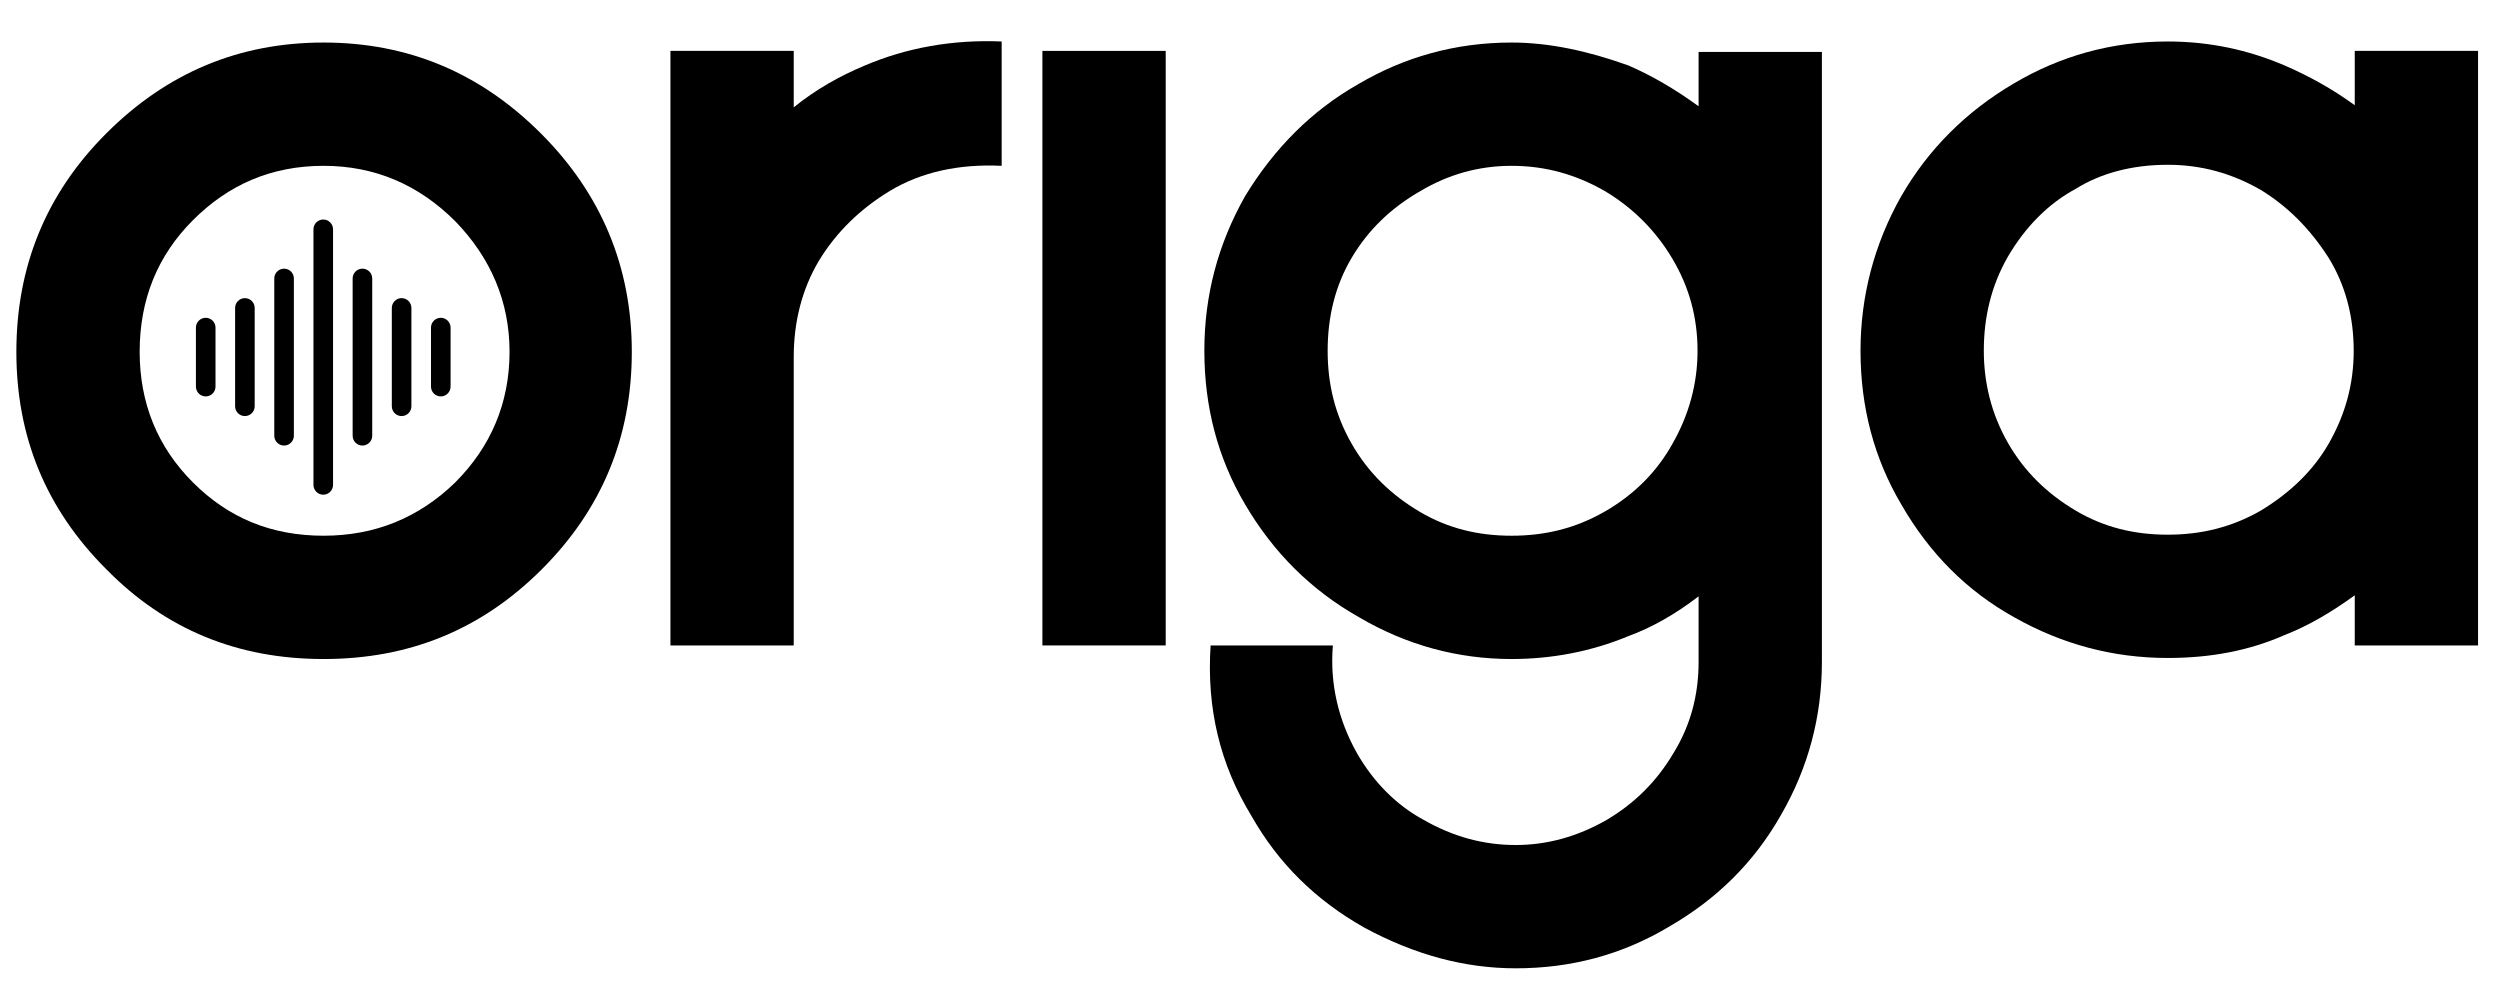
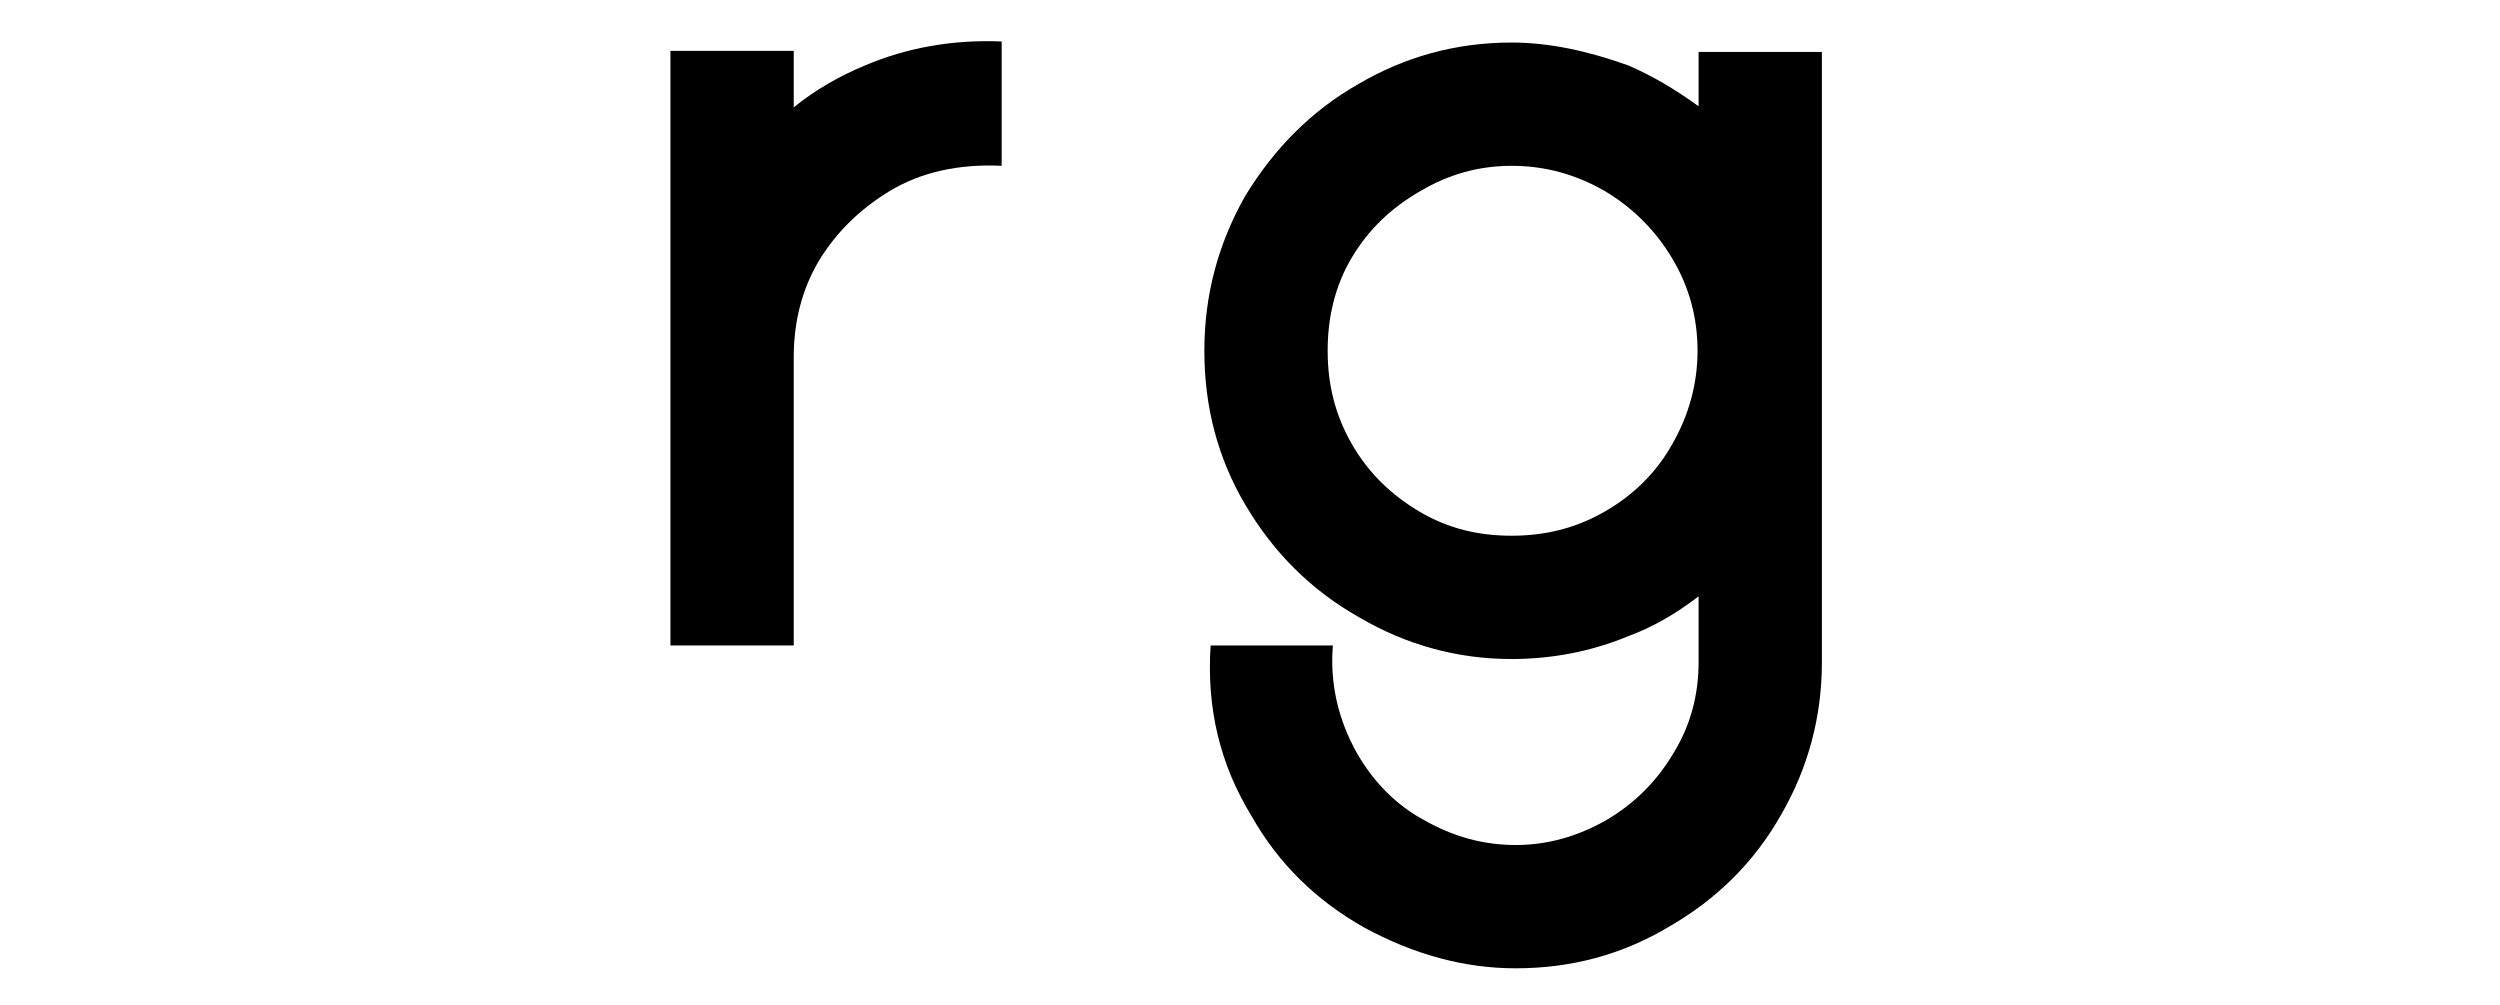
<svg xmlns="http://www.w3.org/2000/svg" width="1500" zoomAndPan="magnify" viewBox="0 0 1125 452.25" height="603" preserveAspectRatio="xMidYMid meet" version="1.0">
  <defs>
    <g />
    <clipPath id="9218be4e5e">
-       <path d="M 88.133 98.781 L 202.793 98.781 L 202.793 222.613 L 88.133 222.613 Z M 88.133 98.781 " clip-rule="nonzero" />
-     </clipPath>
+       </clipPath>
  </defs>
  <g fill="#000000" fill-opacity="1">
    <g transform="translate(7.363, 290.447)">
      <g>
-         <path d="M 138.238 6.113 C 176.797 6.113 209.238 -7.055 236.512 -34.324 C 263.312 -61.125 276.949 -93.57 276.949 -132.125 C 276.949 -170.211 263.312 -203.129 236.043 -230.398 C 208.77 -257.672 176.324 -271.305 138.238 -271.305 C 100.152 -271.305 67.711 -257.672 40.438 -230.398 C 13.164 -203.129 0 -170.211 0 -132.125 C 0 -94.039 13.164 -61.598 40.438 -34.324 C 67.238 -7.055 99.684 6.113 138.238 6.113 Z M 138.238 -49.371 C 114.73 -49.371 95.449 -57.363 79.465 -73.352 C 63.477 -89.34 55.484 -109.086 55.484 -132.125 C 55.484 -155.637 63.477 -175.387 79.465 -191.371 C 95.449 -207.359 114.73 -215.824 138.238 -215.824 C 161.277 -215.824 181.027 -207.359 197.484 -190.902 C 213.473 -174.445 221.934 -154.695 221.934 -132.125 C 221.934 -109.086 213.473 -89.34 197.484 -73.352 C 181.027 -57.363 161.277 -49.371 138.238 -49.371 Z M 138.238 -49.371 " />
-       </g>
+         </g>
    </g>
  </g>
  <g fill="#000000" fill-opacity="1">
    <g transform="translate(301.696, 290.447)">
      <g>
        <path d="M 0 0 L 55.484 0 L 55.484 -129.777 C 55.484 -145.762 59.246 -160.34 66.77 -173.035 C 74.762 -186.199 85.578 -196.543 98.742 -204.539 C 112.848 -213 129.777 -216.762 149.055 -215.824 L 149.055 -271.777 C 126.953 -272.715 106.266 -268.957 87.457 -260.961 C 76.172 -256.258 65.359 -250.148 55.484 -242.152 L 55.484 -267.543 L 0 -267.543 Z M 0 0 " />
      </g>
    </g>
  </g>
  <g fill="#000000" fill-opacity="1">
    <g transform="translate(468.14, 290.447)">
      <g>
-         <path d="M 0 -292.934 L 55.484 -292.934 L 55.484 -348.418 L 0 -348.418 Z M 0.941 0 L 56.426 0 L 56.426 -267.543 L 0.941 -267.543 Z M 0.941 0 " />
-       </g>
+         </g>
    </g>
  </g>
  <g fill="#000000" fill-opacity="1">
    <g transform="translate(541.959, 290.447)">
      <g>
        <path d="M 140.121 145.293 C 165.039 145.293 188.082 139.18 209.238 126.484 C 230.398 114.258 247.324 97.801 259.551 76.172 C 271.777 55.012 277.891 31.973 277.891 7.523 L 277.891 -267.074 L 222.406 -267.074 L 222.406 -242.625 C 212.062 -250.148 201.715 -256.258 190.902 -260.961 C 172.562 -267.543 155.168 -271.305 138.238 -271.305 C 112.848 -271.305 89.809 -264.723 69.121 -252.5 C 48.43 -240.742 31.504 -223.816 18.336 -202.188 C 6.113 -180.559 0 -157.516 0 -132.598 C 0 -107.207 6.113 -84.168 18.336 -63.477 C 31.035 -41.848 47.961 -24.922 69.59 -12.695 C 91.219 0 114.258 6.113 138.238 6.113 C 156.105 6.113 173.973 2.82 190.902 -4.23 C 201.246 -7.992 212.062 -14.105 222.406 -22.098 L 222.406 7.523 C 222.406 22.57 218.645 36.207 211.121 48.43 C 203.598 61.125 193.723 71 181.027 78.523 C 167.863 86.047 154.227 89.809 140.121 89.809 C 125.543 89.809 111.906 86.047 98.742 78.523 C 86.516 71.941 76.172 61.598 68.648 48.43 C 60.188 33.383 56.426 16.926 57.836 0 L 2.82 0 C 0.941 28.211 7.055 53.602 21.16 76.645 C 33.383 98.273 50.312 114.73 71.941 126.953 C 94.512 139.18 117.082 145.293 140.121 145.293 Z M 138.238 -49.371 C 123.191 -49.371 109.559 -52.664 96.863 -60.188 C 84.168 -67.711 73.82 -77.582 66.297 -90.75 C 58.773 -103.914 55.484 -117.551 55.484 -132.598 C 55.484 -147.645 58.773 -161.75 66.297 -174.445 C 73.82 -187.141 84.168 -197.016 97.332 -204.539 C 110.027 -212.062 123.664 -215.824 138.238 -215.824 C 153.285 -215.824 166.922 -212.062 180.086 -204.539 C 192.781 -197.016 203.129 -186.668 210.648 -173.973 C 218.172 -161.277 221.934 -147.645 221.934 -132.598 C 221.934 -118.02 218.172 -103.914 210.648 -90.75 C 203.598 -78.055 193.254 -67.711 180.086 -60.188 C 166.922 -52.664 153.285 -49.371 138.238 -49.371 Z M 138.238 -49.371 " />
      </g>
    </g>
  </g>
  <g fill="#000000" fill-opacity="1">
    <g transform="translate(837.232, 290.447)">
      <g>
-         <path d="M 138.238 5.641 C 157.516 5.641 174.914 2.352 190.902 -4.703 C 201.715 -8.934 212.062 -15.047 222.406 -22.57 L 222.406 0 L 277.891 0 L 277.891 -267.543 L 222.406 -267.543 L 222.406 -243.094 C 212.062 -250.617 201.715 -256.258 190.902 -260.961 C 174.445 -268.016 157.047 -271.777 138.238 -271.777 C 112.848 -271.777 89.809 -265.195 69.121 -252.969 C 47.492 -240.273 30.562 -223.344 18.336 -202.188 C 6.113 -180.559 0 -157.047 0 -132.598 C 0 -107.207 6.113 -84.168 18.336 -63.477 C 31.035 -41.379 47.961 -24.449 69.121 -12.695 C 90.75 -0.469 113.789 5.641 138.238 5.641 Z M 138.238 -49.84 C 123.191 -49.84 109.559 -53.133 96.863 -60.656 C 84.168 -68.18 73.82 -78.055 66.297 -91.219 C 58.773 -104.383 55.484 -118.492 55.484 -132.598 C 55.484 -147.645 58.773 -161.75 66.297 -174.914 C 74.293 -188.551 84.637 -198.895 96.863 -205.477 C 108.145 -212.531 122.254 -216.293 138.238 -216.293 C 153.285 -216.293 166.922 -212.531 180.086 -205.008 C 192.312 -197.484 202.188 -187.609 210.648 -174.445 C 218.172 -162.219 221.934 -148.113 221.934 -132.598 C 221.934 -117.551 218.172 -103.914 210.648 -90.75 C 203.598 -78.523 193.254 -68.648 180.086 -60.656 C 166.922 -53.133 153.285 -49.84 138.238 -49.84 Z M 138.238 -49.84 " />
-       </g>
+         </g>
    </g>
  </g>
  <g clip-path="url(#9218be4e5e)">
-     <path fill="#000000" d="M 149.871 218.191 L 149.871 103.203 C 149.871 100.762 147.898 98.781 145.465 98.781 C 143.031 98.781 141.055 100.762 141.055 103.203 L 141.055 218.191 C 141.055 220.633 143.031 222.613 145.465 222.613 C 147.898 222.613 149.871 220.633 149.871 218.191 Z M 167.5 196.078 L 167.5 125.316 C 167.5 122.875 165.527 120.895 163.094 120.895 C 160.66 120.895 158.688 122.875 158.688 125.316 L 158.688 196.078 C 158.688 198.52 160.66 200.5 163.094 200.5 C 165.527 200.5 167.5 198.52 167.5 196.078 Z M 132.242 196.078 L 132.242 125.316 C 132.242 122.875 130.266 120.895 127.832 120.895 C 125.402 120.895 123.426 122.875 123.426 125.316 L 123.426 196.078 C 123.426 198.52 125.402 200.5 127.832 200.5 C 130.266 200.5 132.242 198.52 132.242 196.078 Z M 185.133 182.809 L 185.133 138.582 C 185.133 136.145 183.156 134.16 180.723 134.16 C 178.293 134.16 176.316 136.145 176.316 138.582 L 176.316 182.809 C 176.316 185.25 178.293 187.234 180.723 187.234 C 183.156 187.234 185.133 185.25 185.133 182.809 Z M 114.609 182.809 L 114.609 138.582 C 114.609 136.145 112.637 134.16 110.203 134.16 C 107.77 134.16 105.797 136.145 105.797 138.582 L 105.797 182.809 C 105.797 185.25 107.77 187.234 110.203 187.234 C 112.637 187.234 114.609 185.25 114.609 182.809 Z M 96.98 173.965 L 96.98 147.43 C 96.98 144.988 95.008 143.008 92.574 143.008 C 90.141 143.008 88.164 144.988 88.164 147.43 L 88.164 173.965 C 88.164 176.406 90.141 178.387 92.574 178.387 C 95.008 178.387 96.98 176.406 96.98 173.965 Z M 202.762 173.965 L 202.762 147.43 C 202.762 144.988 200.789 143.008 198.355 143.008 C 195.922 143.008 193.945 144.988 193.945 147.43 L 193.945 173.965 C 193.945 176.406 195.922 178.387 198.355 178.387 C 200.789 178.387 202.762 176.406 202.762 173.965 Z M 202.762 173.965 " fill-opacity="1" fill-rule="evenodd" />
-   </g>
+     </g>
</svg>